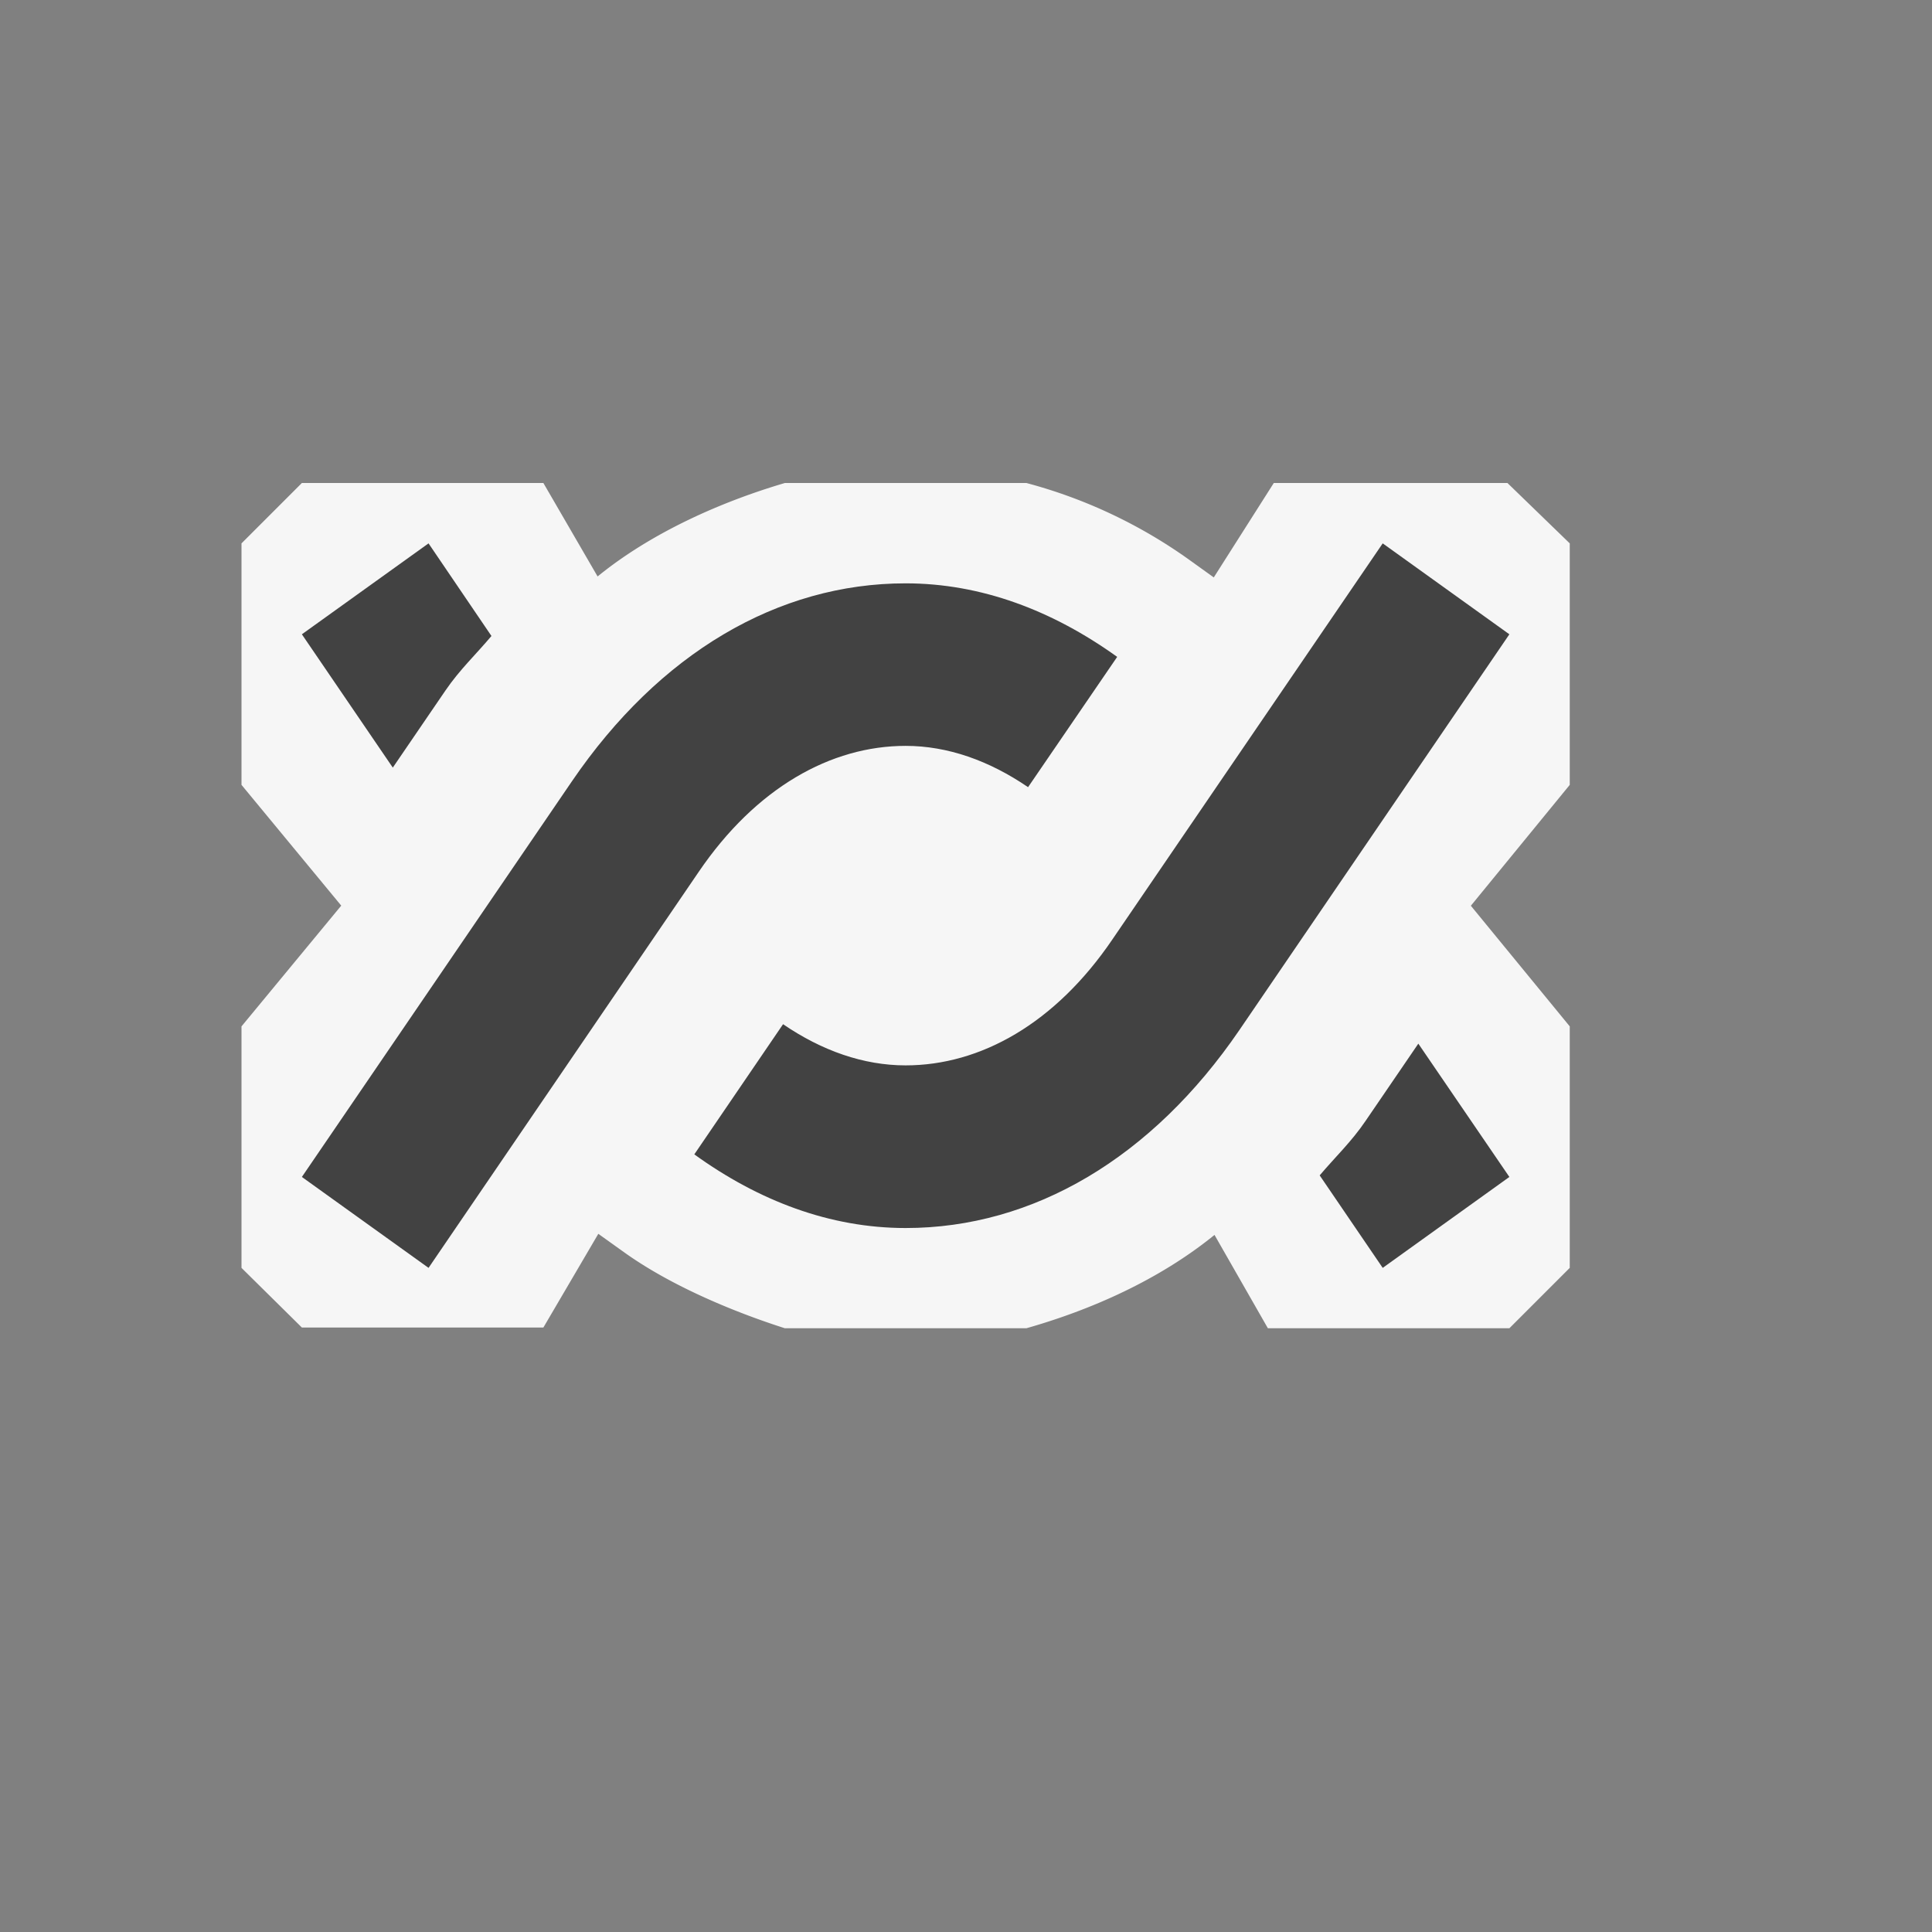
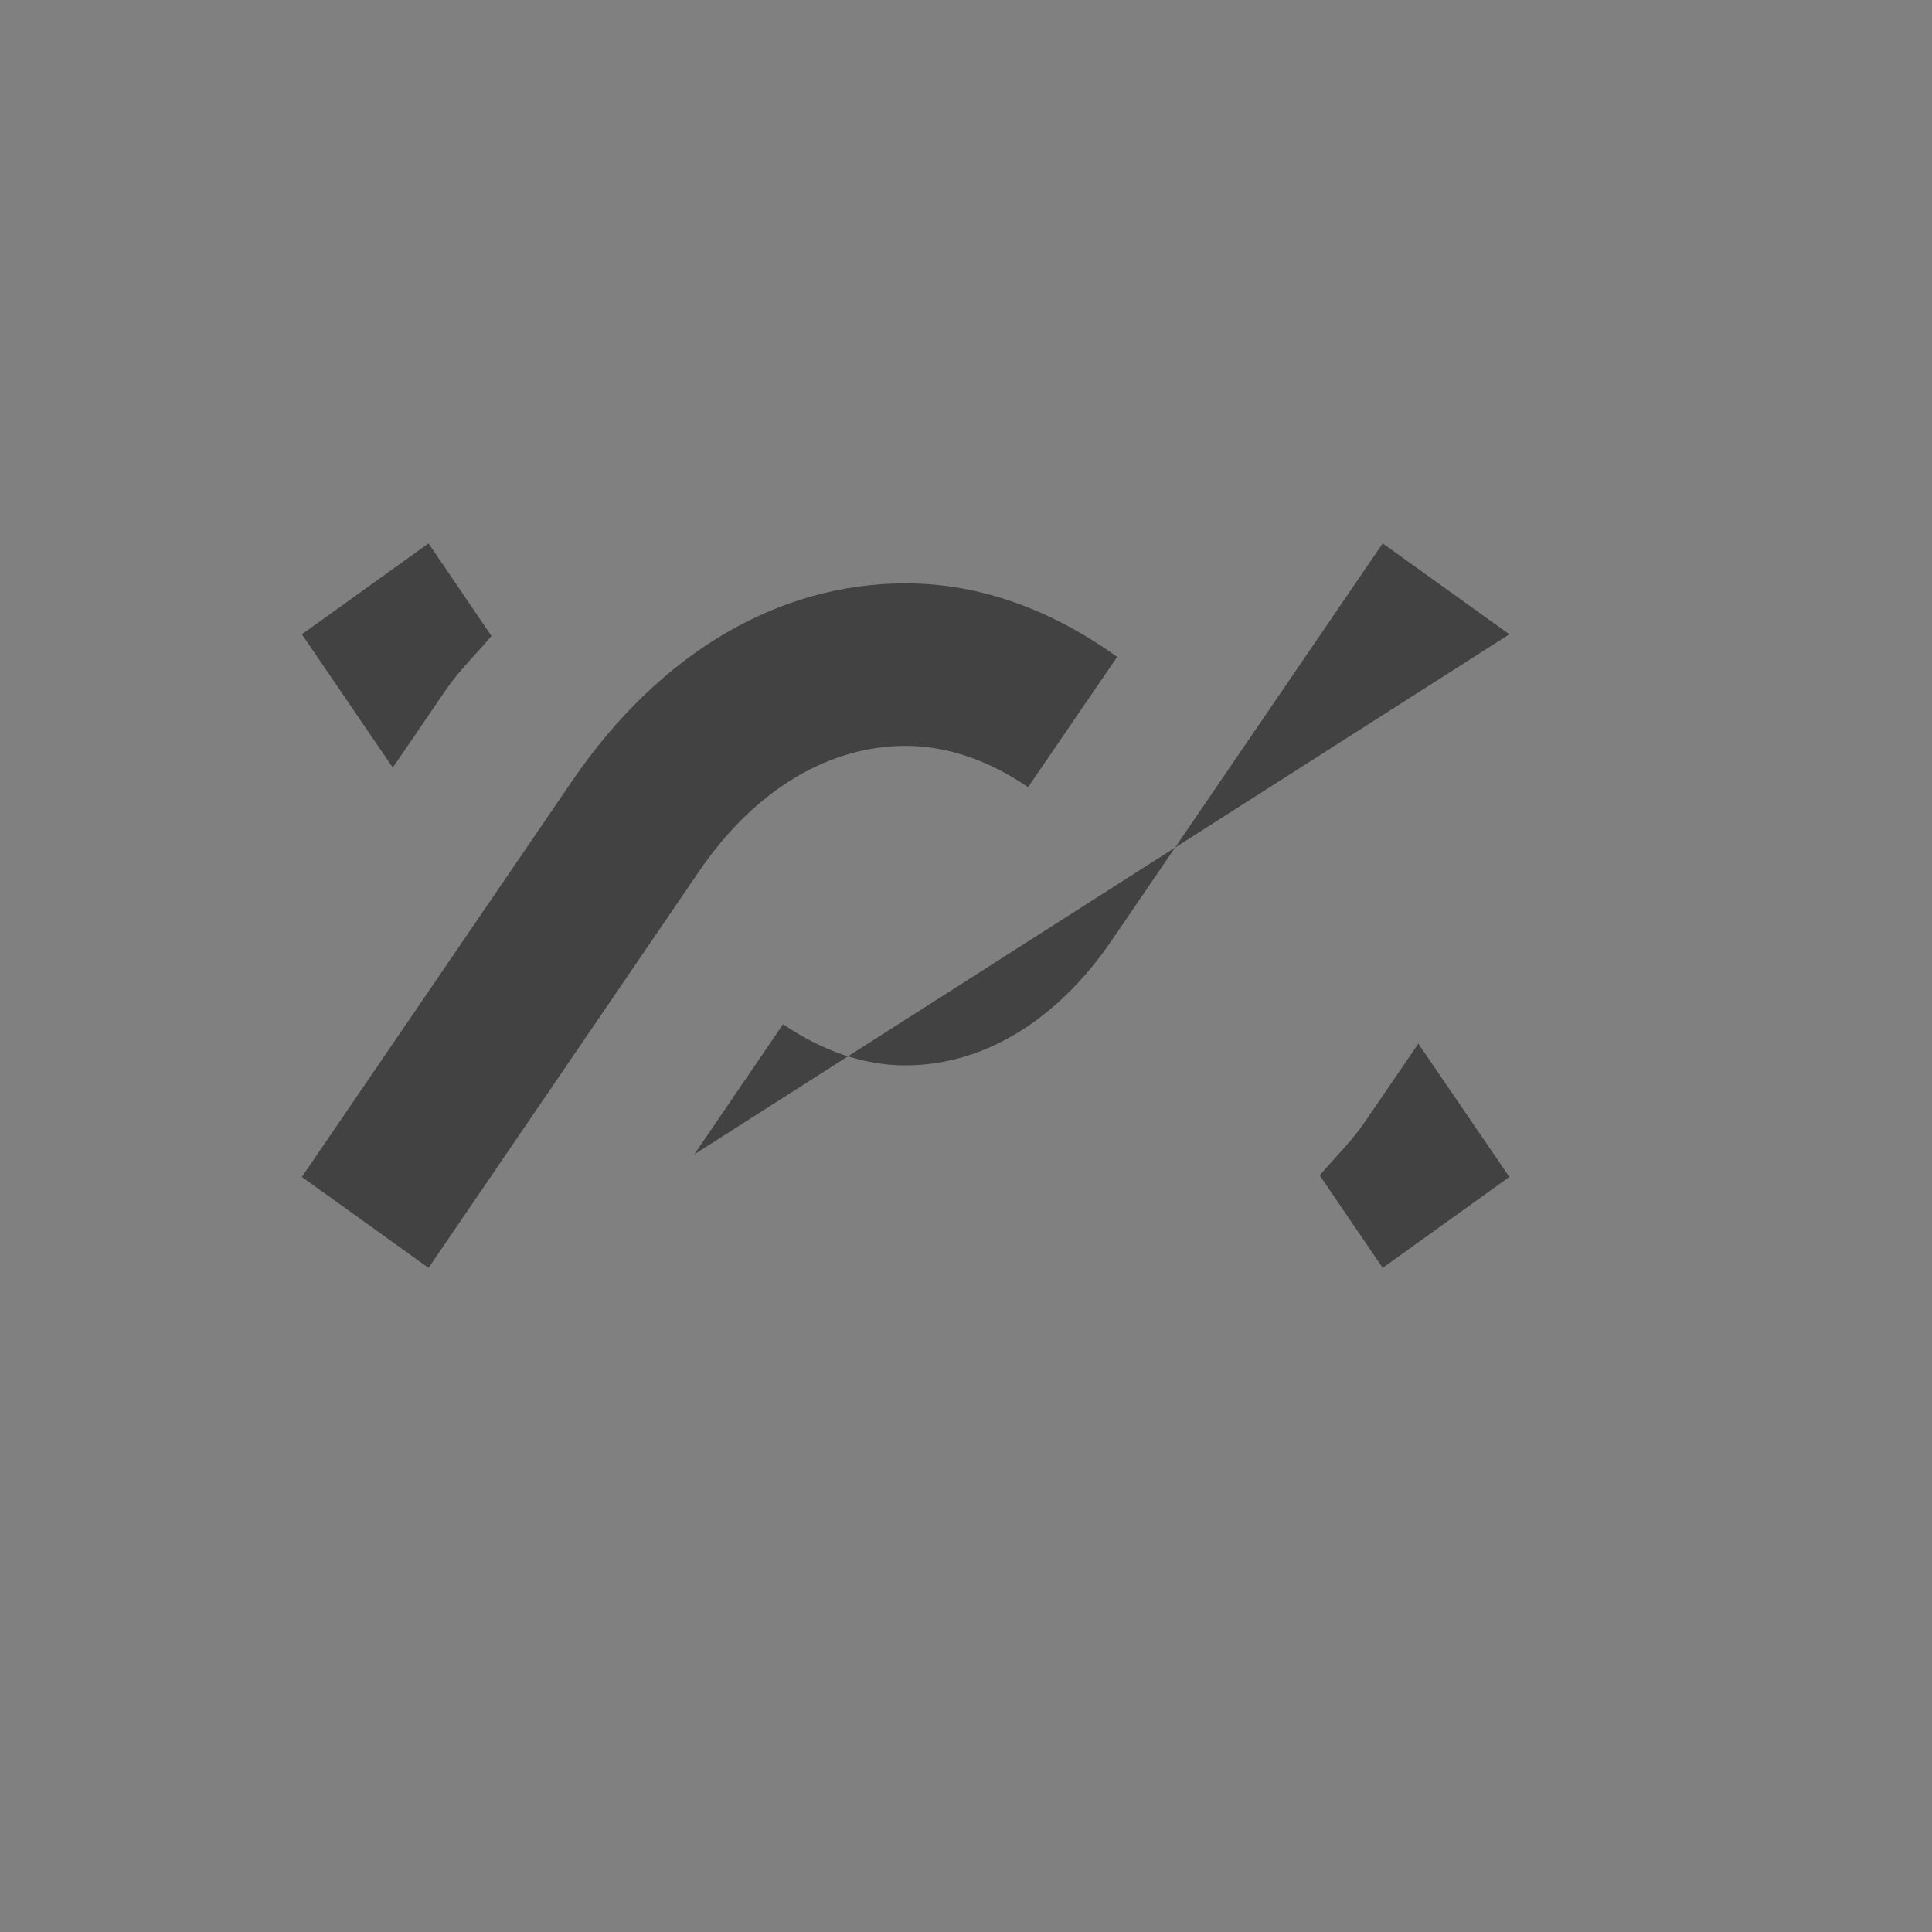
<svg xmlns="http://www.w3.org/2000/svg" viewBox="0 0 16 16">
  <rect x="0" y="0" width="16" height="16" fill="#808080" stroke="none" />
  <style>.st0{opacity:0}.st0,.st1{fill:#f6f6f6}.st2{fill:#424242}</style>
  <g id="outline">
    <path class="st0" d="M0 0h16v16H0z" />
-     <path class="st1" d="M12.484 4l.516.5v2l-.819 1.001L13 8.5v2l-.5.5h-2l-.442-.773c-.459.373-1.023.621-1.558.773h-2c-.416-.133-.939-.348-1.331-.629l-.214-.153-.455.776h-2L2 10.5v-2l.826-1L2 6.5v-2l.5-.5h2l.449.774C5.398 4.408 5.977 4.154 6.5 4h2a4.15 4.15 0 0 1 1.339.629l.213.153.497-.782h1.935z" />
  </g>
  <g id="icon_x5F_bg">
-     <path class="st2" d="M3.69 5.717c.116-.17.254-.3.38-.45L3.549 4.5 2.5 5.253l.753 1.104.437-.64zM7.5 6.177c.348 0 .692.122 1.014.342l.738-1.079c-.535-.384-1.126-.609-1.752-.609-1.06 0-2.041.581-2.762 1.637L2.5 9.747l1.049.753 2.237-3.279C6.26 6.524 6.881 6.177 7.5 6.177zM11.309 9.283c-.115.17-.252.3-.38.451l.522.766 1.049-.753-.754-1.104-.437.64zM11.451 4.5L9.213 7.779c-.474.698-1.094 1.044-1.713 1.044-.348 0-.693-.121-1.015-.341L5.75 9.56c.533.385 1.124.61 1.75.61 1.059 0 2.041-.582 2.763-1.638L12.5 5.253 11.451 4.5z" />
+     <path class="st2" d="M3.69 5.717c.116-.17.254-.3.38-.45L3.549 4.5 2.5 5.253l.753 1.104.437-.64zM7.5 6.177c.348 0 .692.122 1.014.342l.738-1.079c-.535-.384-1.126-.609-1.752-.609-1.06 0-2.041.581-2.762 1.637L2.5 9.747l1.049.753 2.237-3.279C6.26 6.524 6.881 6.177 7.5 6.177zM11.309 9.283c-.115.17-.252.3-.38.451l.522.766 1.049-.753-.754-1.104-.437.64zM11.451 4.5L9.213 7.779c-.474.698-1.094 1.044-1.713 1.044-.348 0-.693-.121-1.015-.341L5.75 9.56L12.5 5.253 11.451 4.5z" />
  </g>
</svg>